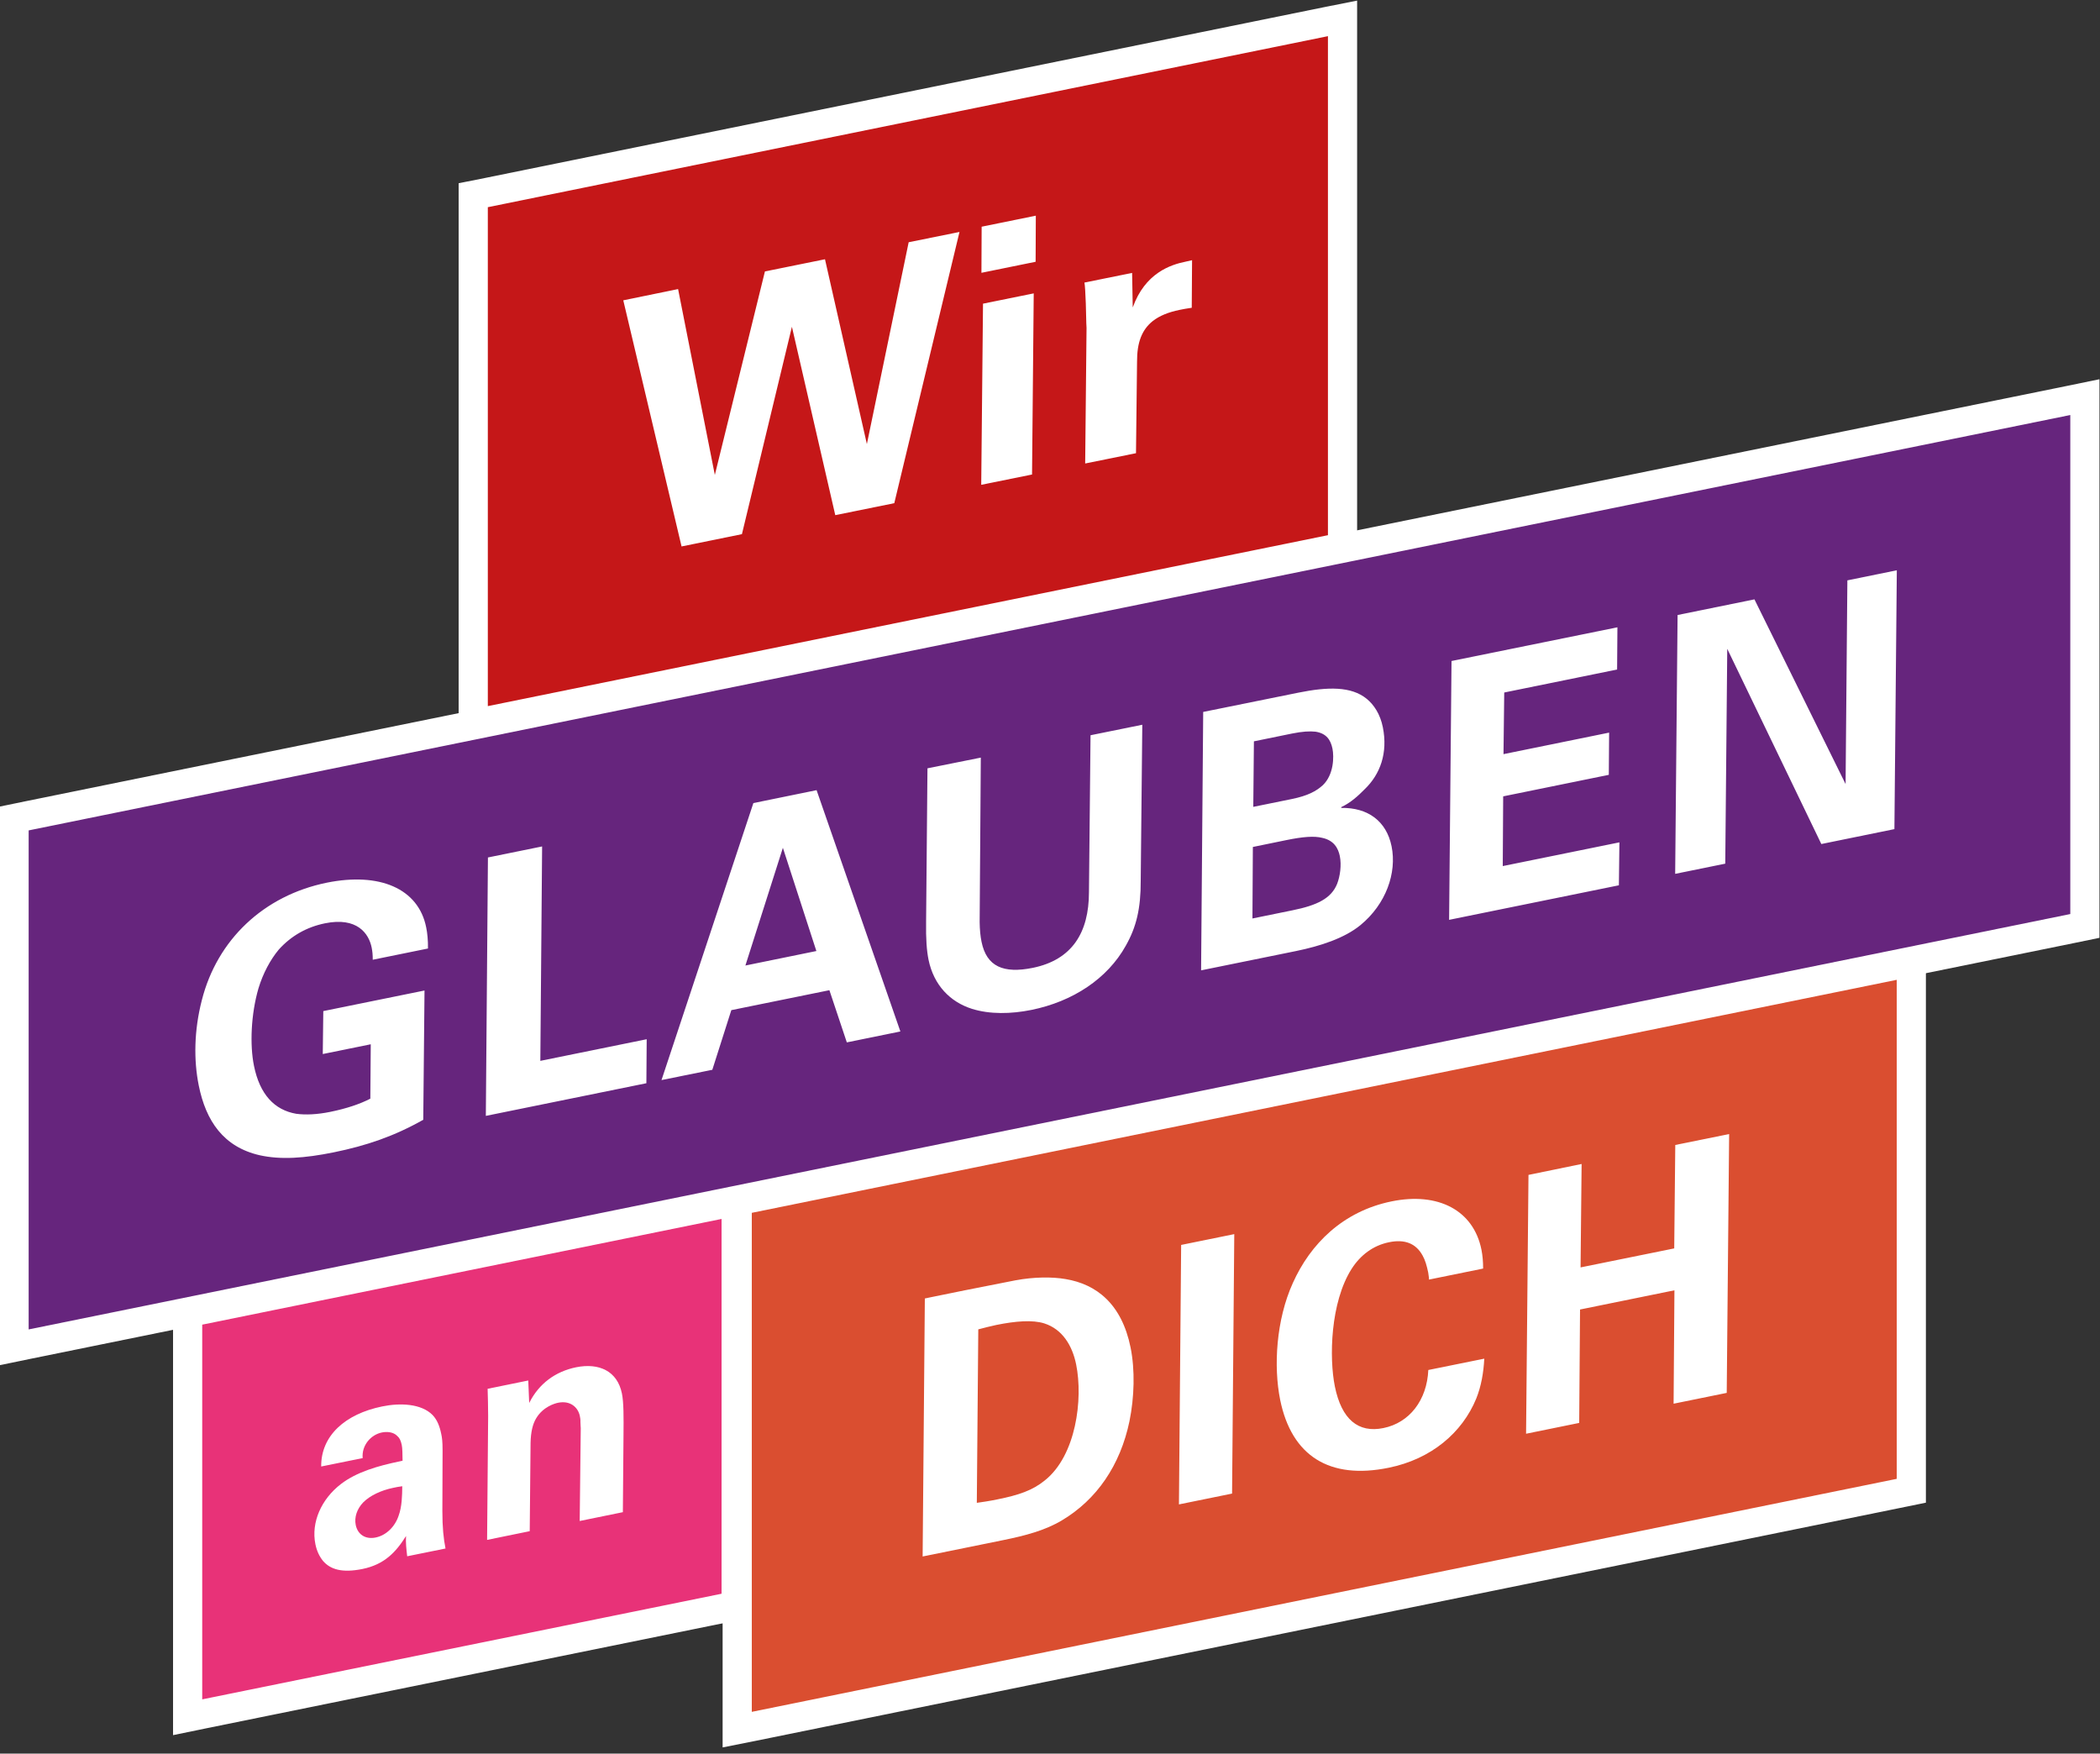
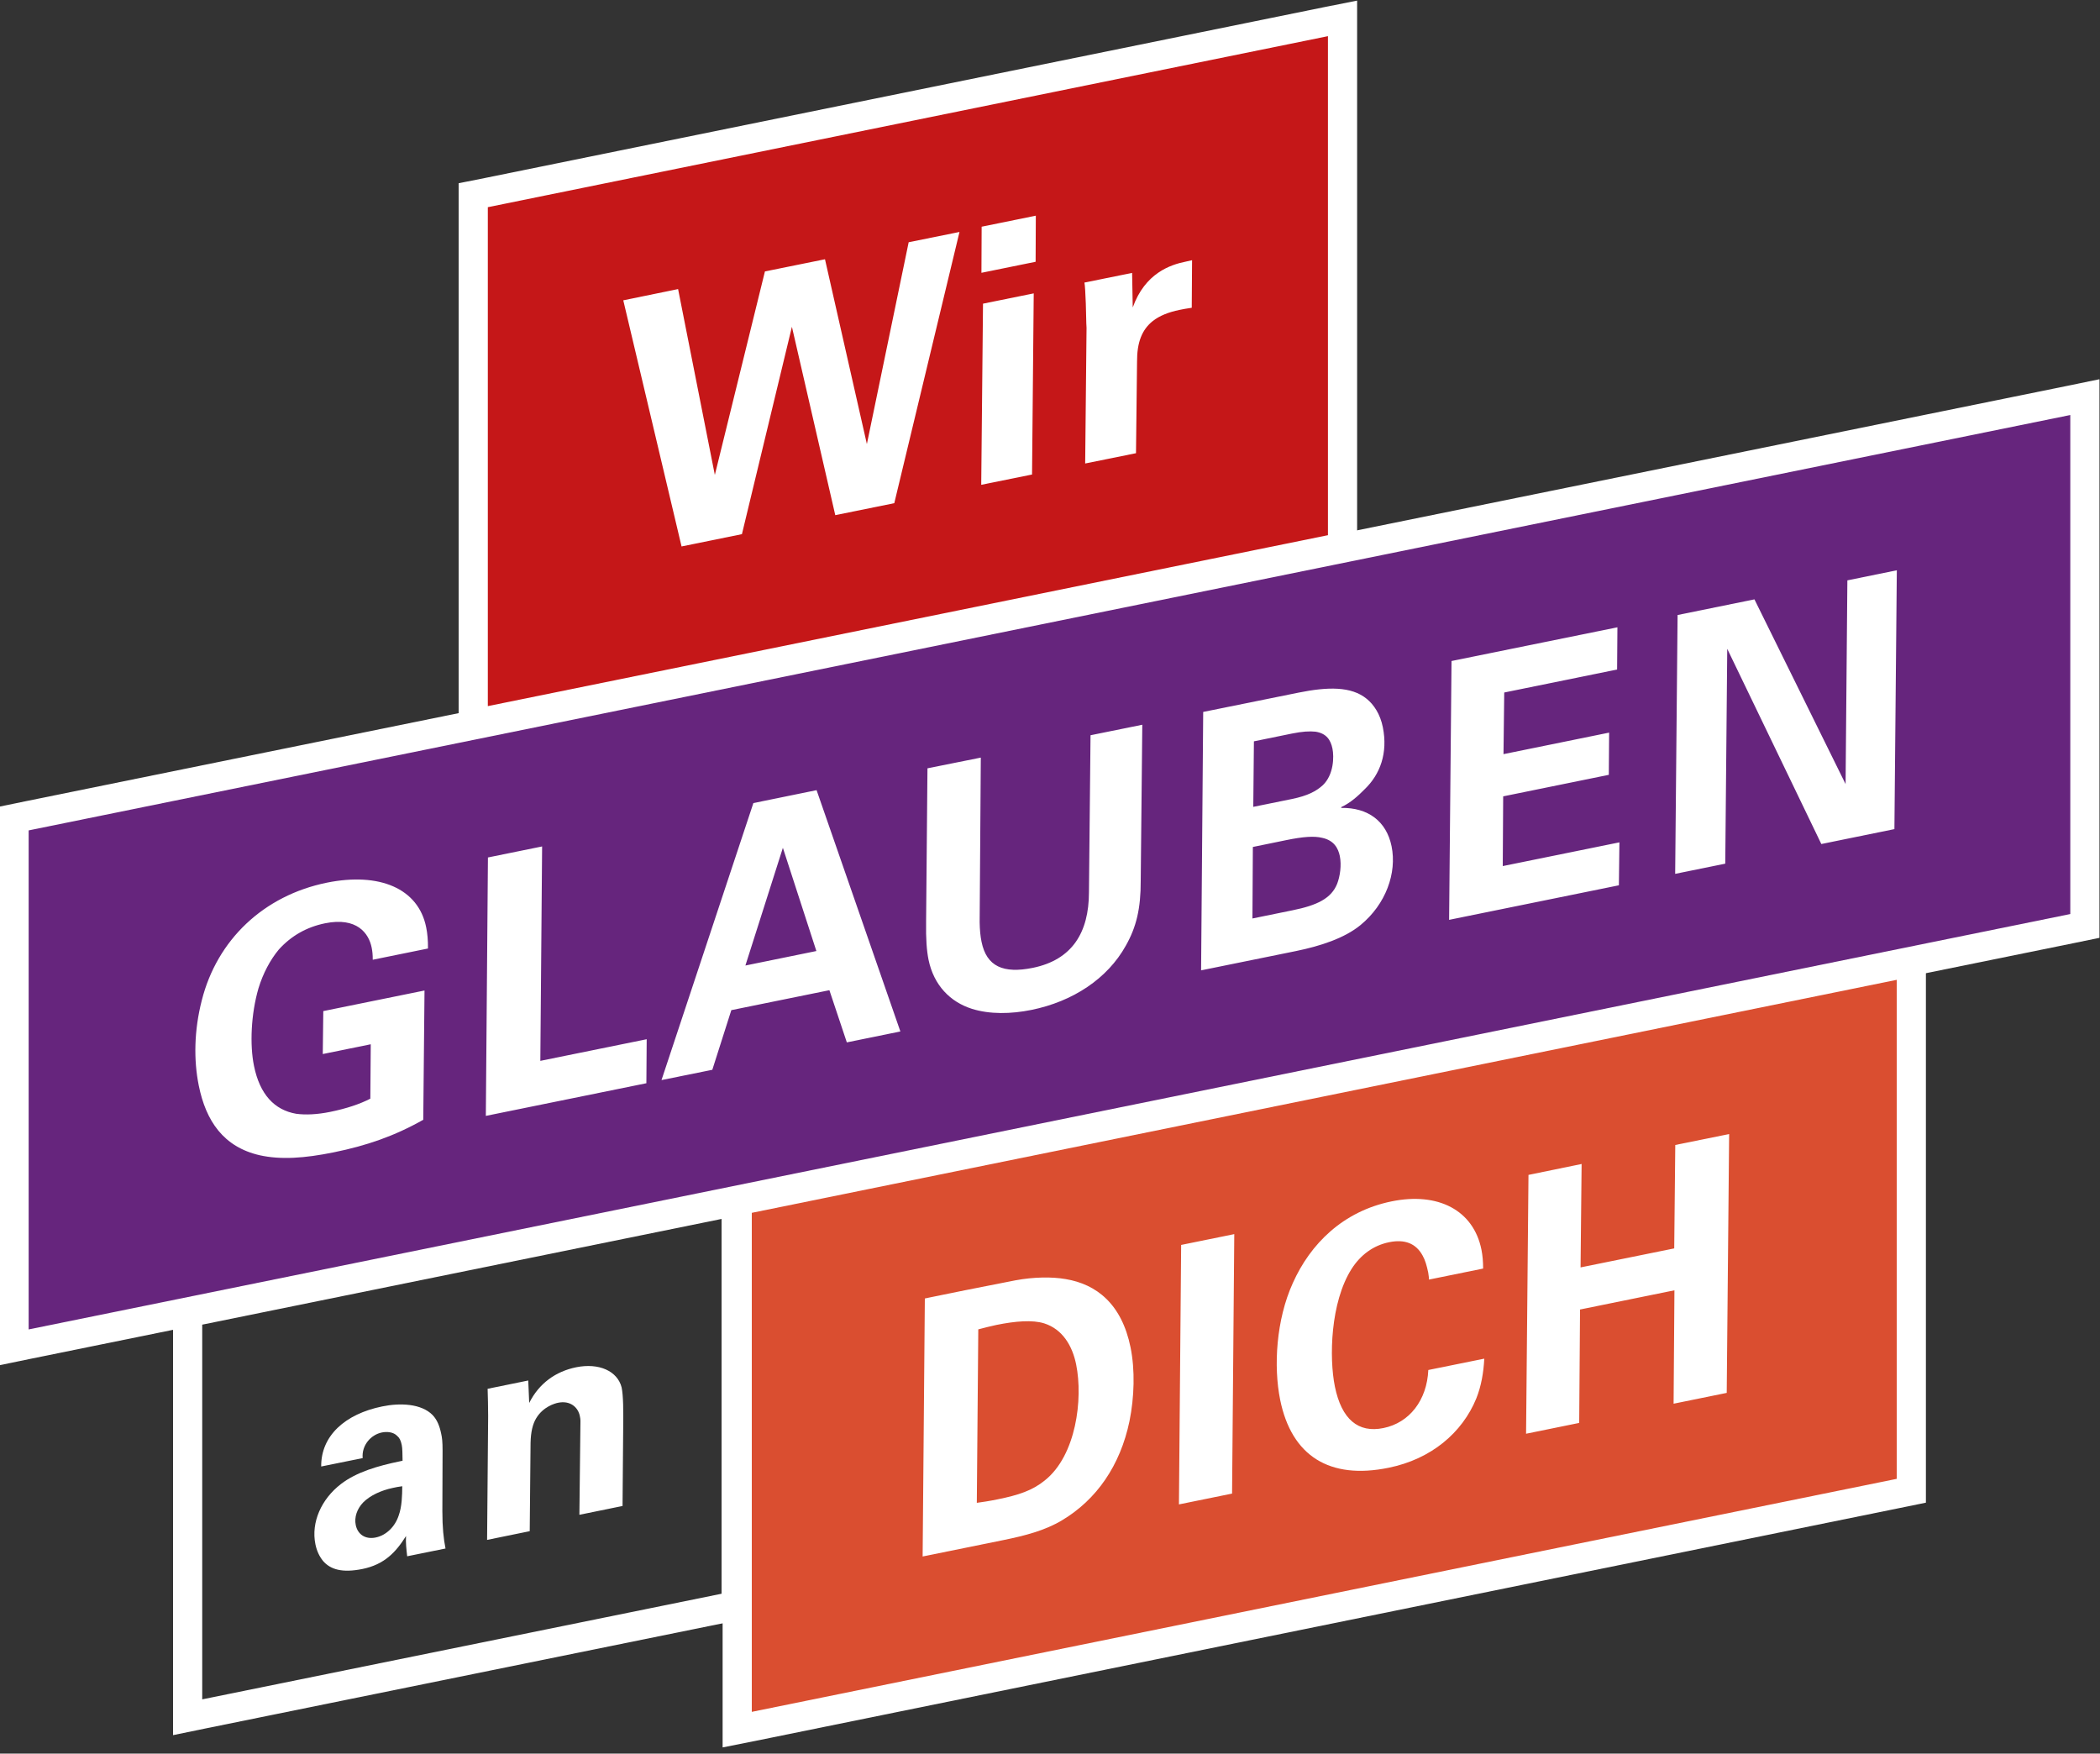
<svg xmlns="http://www.w3.org/2000/svg" xmlns:xlink="http://www.w3.org/1999/xlink" version="1.1" id="Ebene_1" x="0px" y="0px" viewBox="0 0 200 167" style="enable-background:new 0 0 200 167;" xml:space="preserve">
  <rect x="0" y="0" width="200" height="167" fill="#333333" stroke="none" />
  <style type="text/css">
	.st0{fill:#FFFFFF;}
	.st1{fill:#66257D;}
	.st2{clip-path:url(#SVGID_2_);fill:none;stroke:#FFFFFF;stroke-width:2.779;}
	.st3{fill:#C51718;}
	.st4{clip-path:url(#SVGID_4_);fill:none;stroke:#FFFFFF;stroke-width:2.779;}
	.st5{clip-path:url(#SVGID_4_);fill:#FFFFFF;}
	.st6{fill:#DA4E30;}
	.st7{clip-path:url(#SVGID_6_);fill:none;stroke:#FFFFFF;stroke-width:2.779;}
	.st8{fill:#E83278;}
	.st9{clip-path:url(#SVGID_8_);fill:none;stroke:#FFFFFF;stroke-width:2.779;}
	.st10{clip-path:url(#SVGID_8_);fill:#FFFFFF;}
</style>
  <g>
    <polygon class="st0" points="2.7,79.09 197.2,39.52 197.2,87.04 2.7,126.61  " />
    <polygon class="st1" points="197.2,88.46 2.7,128.03 1.34,128.31 1.34,126.89 1.34,79.37 1.34,77.95 2.7,77.67 197.2,38.1    198.56,37.82 198.56,39.24 198.56,86.76 198.56,88.18  " />
    <g>
      <defs>
        <rect id="SVGID_1_" x="-0.05" y="0.05" width="200" height="166.5" />
      </defs>
      <clipPath id="SVGID_2_">
        <use xlink:href="#SVGID_1_" style="overflow:visible;" />
      </clipPath>
      <polygon class="st2" points="1.34,79.37 1.34,126.89 1.34,128.31 2.7,128.03 197.2,88.46 198.56,88.18 198.56,86.76 198.56,39.24     198.56,37.82 197.2,38.1 2.7,77.67 1.34,77.95   " />
    </g>
    <polygon class="st3" points="126.5,52.38 46.43,68.67 45.07,68.95 45.07,67.53 45.07,20.01 45.07,18.59 46.43,18.32 126.5,2.02    127.86,1.75 127.86,3.17 127.86,50.69 127.86,52.11  " />
    <g>
      <defs>
        <rect id="SVGID_3_" x="-0.05" y="0.05" width="200" height="166.5" />
      </defs>
      <clipPath id="SVGID_4_">
        <use xlink:href="#SVGID_3_" style="overflow:visible;" />
      </clipPath>
      <polygon class="st4" points="45.07,20.01 45.07,67.53 45.07,68.95 46.43,68.67 126.5,52.38 127.86,52.11 127.86,50.69     127.86,3.17 127.86,1.75 126.5,2.02 46.43,18.32 45.07,18.59   " />
      <path class="st5" d="M159.77,58.57l-0.23,24.65l4.77-0.97l0.19-20.46l8.96,18.59l6.96-1.42l0.23-24.65l-4.71,0.96l-0.17,19.4    l-8.68-17.59L159.77,58.57z M138.24,62.95l-0.23,24.65l16.17-3.29l0.05-4.09l-11.11,2.26l0.04-6.64l10.06-2.05l0.03-4.02    l-10.06,2.05l0.07-5.87l10.75-2.19l0.03-4.02L138.24,62.95z M122.49,80.01c1.6-0.33,2.67-0.41,3.43-0.22    c1.14,0.24,1.53,1.01,1.68,1.73c0.18,0.88,0.02,1.94-0.25,2.64c-0.56,1.41-1.93,2.06-4.25,2.53l-3.82,0.78l0.04-6.81L122.49,80.01    z M123.04,69.86c0.98-0.2,1.69-0.24,2.24-0.18c1.05,0.16,1.45,0.79,1.62,1.61c0.16,0.78,0.13,2.49-0.92,3.49    c-0.63,0.57-1.43,1-2.93,1.31l-3.69,0.75l0.06-6.24L123.04,69.86z M114.59,67.8l-0.2,24.61l9.05-1.84    c2.29-0.47,4.59-1.21,6.13-2.47c2.42-1.99,3.48-4.96,2.96-7.51c-0.49-2.39-2.25-3.69-4.79-3.65l-0.01-0.07    c0.9-0.42,1.62-1.08,2.24-1.71c1.48-1.42,2.22-3.45,1.73-5.9c-0.25-1.24-0.84-2.14-1.54-2.71c-1.47-1.2-3.7-1.15-6.48-0.59    L114.59,67.8z M88.33,73.17l-0.13,14.56c-0.03,1.71,0.06,2.81,0.23,3.66c0.5,2.45,2.08,4.03,4.12,4.68    c1.71,0.54,3.74,0.5,5.67,0.11c3.95-0.8,7.25-2.97,9-6.12c1-1.77,1.43-3.52,1.42-6.21l0.15-14.83l-4.93,1l-0.15,14.97    c-0.01,3.81-1.59,6.41-5.34,7.18c-2.81,0.57-4.41-0.12-4.89-2.48c-0.11-0.52-0.17-1.16-0.18-1.87l0.11-15.67L88.33,73.17z     M74.56,80.74l3.19,9.83l-6.76,1.38L74.56,80.74z M71.75,76.48L63,102.86l4.84-0.98l1.81-5.68l9.34-1.9l1.66,4.97l5.1-1.04    l-7.98-22.98L71.75,76.48z M46.47,81.66l-0.2,24.61l15.29-3.11l0.03-4.19l-10.13,2.06l0.17-20.42L46.47,81.66z M31.13,84.06    c-6.04,1.23-10.46,5.46-11.91,11.2c-0.74,2.87-0.78,5.7-0.29,8.12c0.68,3.37,2.35,5.85,5.81,6.64c2,0.44,4.24,0.29,7.05-0.28    c3.14-0.64,5.78-1.55,8.52-3.1l0.12-12.31l-9.64,1.96l-0.05,4.09l4.57-0.93l-0.04,5.18c-0.99,0.51-2.26,0.94-3.83,1.26    c-1.24,0.25-2.32,0.3-3.23,0.18c-2.08-0.36-3.47-1.85-4.02-4.56c-0.41-1.99-0.29-4.94,0.43-7.4c0.43-1.41,1.12-2.71,1.94-3.69    c1.17-1.29,2.63-2.13,4.39-2.49c3.04-0.62,4.18,0.95,4.45,2.33c0.07,0.36,0.1,0.66,0.1,1.14l5.26-1.07    c0.01-0.78-0.06-1.48-0.17-2.01C39.85,84.6,36.13,83.05,31.13,84.06" />
    </g>
    <polygon class="st6" points="180.66,142.25 71.57,164.45 70.21,164.72 70.21,163.3 70.21,115.78 70.21,114.37 71.57,114.09    180.66,91.89 182.03,91.62 182.03,93.03 182.03,140.56 182.03,141.97  " />
    <g>
      <defs>
        <rect id="SVGID_5_" x="-0.05" y="0.05" width="200" height="166.5" />
      </defs>
      <clipPath id="SVGID_6_">
        <use xlink:href="#SVGID_5_" style="overflow:visible;" />
      </clipPath>
      <polygon class="st7" points="70.21,115.78 70.21,163.3 70.21,164.72 71.57,164.45 180.66,142.25 182.03,141.97 182.03,140.56     182.03,93.03 182.03,91.62 180.66,91.89 71.57,114.09 70.21,114.37   " />
    </g>
-     <polygon class="st8" points="68.75,153.19 19.23,163.26 17.87,163.54 17.87,162.12 17.87,126.43 17.87,125.01 19.23,124.74    68.75,114.66 70.11,114.39 70.11,115.8 70.11,151.49 70.11,152.91  " />
    <g>
      <defs>
        <rect id="SVGID_7_" x="-0.05" y="0.05" width="200" height="166.5" />
      </defs>
      <clipPath id="SVGID_8_">
        <use xlink:href="#SVGID_7_" style="overflow:visible;" />
      </clipPath>
      <polygon class="st9" points="17.87,126.43 17.87,162.12 17.87,163.54 19.23,163.26 68.75,153.19 70.11,152.91 70.11,151.49     70.11,115.8 70.11,114.39 68.75,114.66 19.23,124.74 17.87,125.01   " />
      <path class="st10" d="M145.57,111.89l-0.23,24.65l5.06-1.03l0.08-10.8l8.99-1.83l-0.08,10.8l5.06-1.03l0.23-24.65l-5.13,1.04    l-0.1,9.85l-8.92,1.81l0.1-9.85L145.57,111.89z M132.54,114.41c-4.64,0.94-7.75,4.06-9.41,7.77c-1.6,3.52-1.85,7.96-1.21,11.13    c1.09,5.36,4.71,7.62,10.33,6.47c4.05-0.82,7.01-3.33,8.35-6.6c0.47-1.18,0.69-2.45,0.76-3.79l-5.33,1.08    c-0.13,2.88-1.8,5.03-4.28,5.53c-2.39,0.49-3.98-0.82-4.62-3.96c-0.55-2.71-0.44-8.01,1.6-11.21c0.83-1.29,2.03-2.22,3.57-2.53    c1.47-0.3,2.54,0.1,3.18,1.26c0.26,0.46,0.4,0.97,0.54,1.63c0.02,0.1,0.05,0.4,0.07,0.5l0,0.17l5.16-1.05    c0-0.65-0.05-1.25-0.16-1.8C140.33,115.24,136.95,113.51,132.54,114.41 M112.49,118.56l-0.21,24.71l5.06-1.03l0.21-24.71    L112.49,118.56z M93.17,126.6c0.48-0.13,1.29-0.33,1.72-0.42c1.83-0.37,3.44-0.5,4.56-0.15c1.75,0.56,2.68,2.14,3.04,3.91    c0.67,3.3,0,8.68-2.99,11.05c-1.17,0.95-2.47,1.39-4.5,1.8c-0.78,0.16-1.51,0.27-1.97,0.33L93.17,126.6z M88.08,123.66    l-0.21,24.57l7.68-1.56c2.06-0.42,3.97-0.91,5.6-1.89c3.28-1.96,5.54-5.21,6.42-9.44c0.46-2.27,0.54-4.87,0.1-7.03    c-0.84-4.12-3.23-6.01-6.19-6.5c-1.27-0.22-3-0.21-4.77,0.12c-3.31,0.64-6.87,1.36-8.11,1.62L88.08,123.66z" />
-       <path class="st10" d="M54.87,130.21c-1.96,0.4-3.54,1.54-4.47,3.4l-0.09-2.14l-3.87,0.79c0.02,0.79,0.05,1.63,0.05,2.6l-0.1,11.79    l4.06-0.83l0.08-8.41c0.02-1.02,0.2-1.8,0.54-2.35c0.66-1.1,1.78-1.41,2.08-1.47c1.17-0.24,1.9,0.44,2.07,1.25    c0.03,0.14,0.07,0.33,0.06,0.58c0.02,0.25,0.01,0.48,0.03,0.59l-0.1,8.84l4.11-0.84l0.06-7.22c0.02-1.87,0.02-3.26-0.15-4.08    C58.8,130.57,57.05,129.77,54.87,130.21 M33.88,145.23c-0.15-0.73,0.11-1.53,0.72-2.16c0.64-0.64,1.67-1.13,2.81-1.37    c0.27-0.06,0.57-0.12,0.9-0.16c-0.01,0.91-0.03,1.93-0.34,2.79c-0.35,1.06-1.18,1.88-2.18,2.09    C34.79,146.63,34.06,146.12,33.88,145.23 M36.4,133.94c-3.54,0.72-5.84,2.8-5.81,5.72l3.95-0.8c-0.11-1.23,0.79-2.23,1.83-2.44    c0.49-0.1,1.1-0.05,1.46,0.33c0.21,0.18,0.33,0.39,0.43,0.85c0.07,0.33,0.07,0.89,0.08,1.51l-0.27,0.06    c-2.04,0.42-4.11,1.01-5.6,2.16c-1.86,1.43-2.86,3.64-2.43,5.74c0.13,0.63,0.37,1.14,0.72,1.58c0.71,0.82,1.82,1.16,3.76,0.77    c2.1-0.43,3.19-1.61,4.15-3.14c-0.04,0.63,0.03,1.24,0.11,1.93l3.65-0.74c-0.19-0.95-0.3-2.01-0.3-3.57l0.02-5.76    c0-0.85-0.05-1.24-0.13-1.59c-0.15-0.74-0.39-1.34-0.82-1.79C40.12,133.66,38.09,133.59,36.4,133.94" />
+       <path class="st10" d="M54.87,130.21c-1.96,0.4-3.54,1.54-4.47,3.4l-0.09-2.14l-3.87,0.79c0.02,0.79,0.05,1.63,0.05,2.6l-0.1,11.79    l4.06-0.83l0.08-8.41c0.02-1.02,0.2-1.8,0.54-2.35c0.66-1.1,1.78-1.41,2.08-1.47c1.17-0.24,1.9,0.44,2.07,1.25    c0.03,0.14,0.07,0.33,0.06,0.58l-0.1,8.84l4.11-0.84l0.06-7.22c0.02-1.87,0.02-3.26-0.15-4.08    C58.8,130.57,57.05,129.77,54.87,130.21 M33.88,145.23c-0.15-0.73,0.11-1.53,0.72-2.16c0.64-0.64,1.67-1.13,2.81-1.37    c0.27-0.06,0.57-0.12,0.9-0.16c-0.01,0.91-0.03,1.93-0.34,2.79c-0.35,1.06-1.18,1.88-2.18,2.09    C34.79,146.63,34.06,146.12,33.88,145.23 M36.4,133.94c-3.54,0.72-5.84,2.8-5.81,5.72l3.95-0.8c-0.11-1.23,0.79-2.23,1.83-2.44    c0.49-0.1,1.1-0.05,1.46,0.33c0.21,0.18,0.33,0.39,0.43,0.85c0.07,0.33,0.07,0.89,0.08,1.51l-0.27,0.06    c-2.04,0.42-4.11,1.01-5.6,2.16c-1.86,1.43-2.86,3.64-2.43,5.74c0.13,0.63,0.37,1.14,0.72,1.58c0.71,0.82,1.82,1.16,3.76,0.77    c2.1-0.43,3.19-1.61,4.15-3.14c-0.04,0.63,0.03,1.24,0.11,1.93l3.65-0.74c-0.19-0.95-0.3-2.01-0.3-3.57l0.02-5.76    c0-0.85-0.05-1.24-0.13-1.59c-0.15-0.74-0.39-1.34-0.82-1.79C40.12,133.66,38.09,133.59,36.4,133.94" />
      <path class="st10" d="M112.91,24.92c-1.44,0.29-3.86,1.09-5.03,4.36l-0.06-3.29l-4.54,0.92c0.05,0.26,0.09,0.93,0.13,1.98    c0.04,1.05,0.03,1.83,0.07,2.33l-0.13,12.92l4.84-0.98l0.1-8.7c-0.01-1.87,0.47-3.06,1.49-3.88c0.65-0.51,1.49-0.85,2.57-1.07    c0.29-0.06,0.65-0.13,1.15-0.2l0.03-4.53L112.91,24.92z M93.62,28.92l-0.17,17.25l4.84-0.98l0.16-17.25L93.62,28.92z M93.49,21.59    l-0.02,4.39l5.16-1.05l0.02-4.39L93.49,21.59z M59.36,28.6l5.55,23.44l5.75-1.17l4.76-19.75l4.13,17.94l5.62-1.14l6.21-25.83    l-4.84,0.98l-3.98,19.22l-3.99-17.6l-5.72,1.16l-4.77,19.38l-3.5-17.7L59.36,28.6z" />
    </g>
  </g>
</svg>